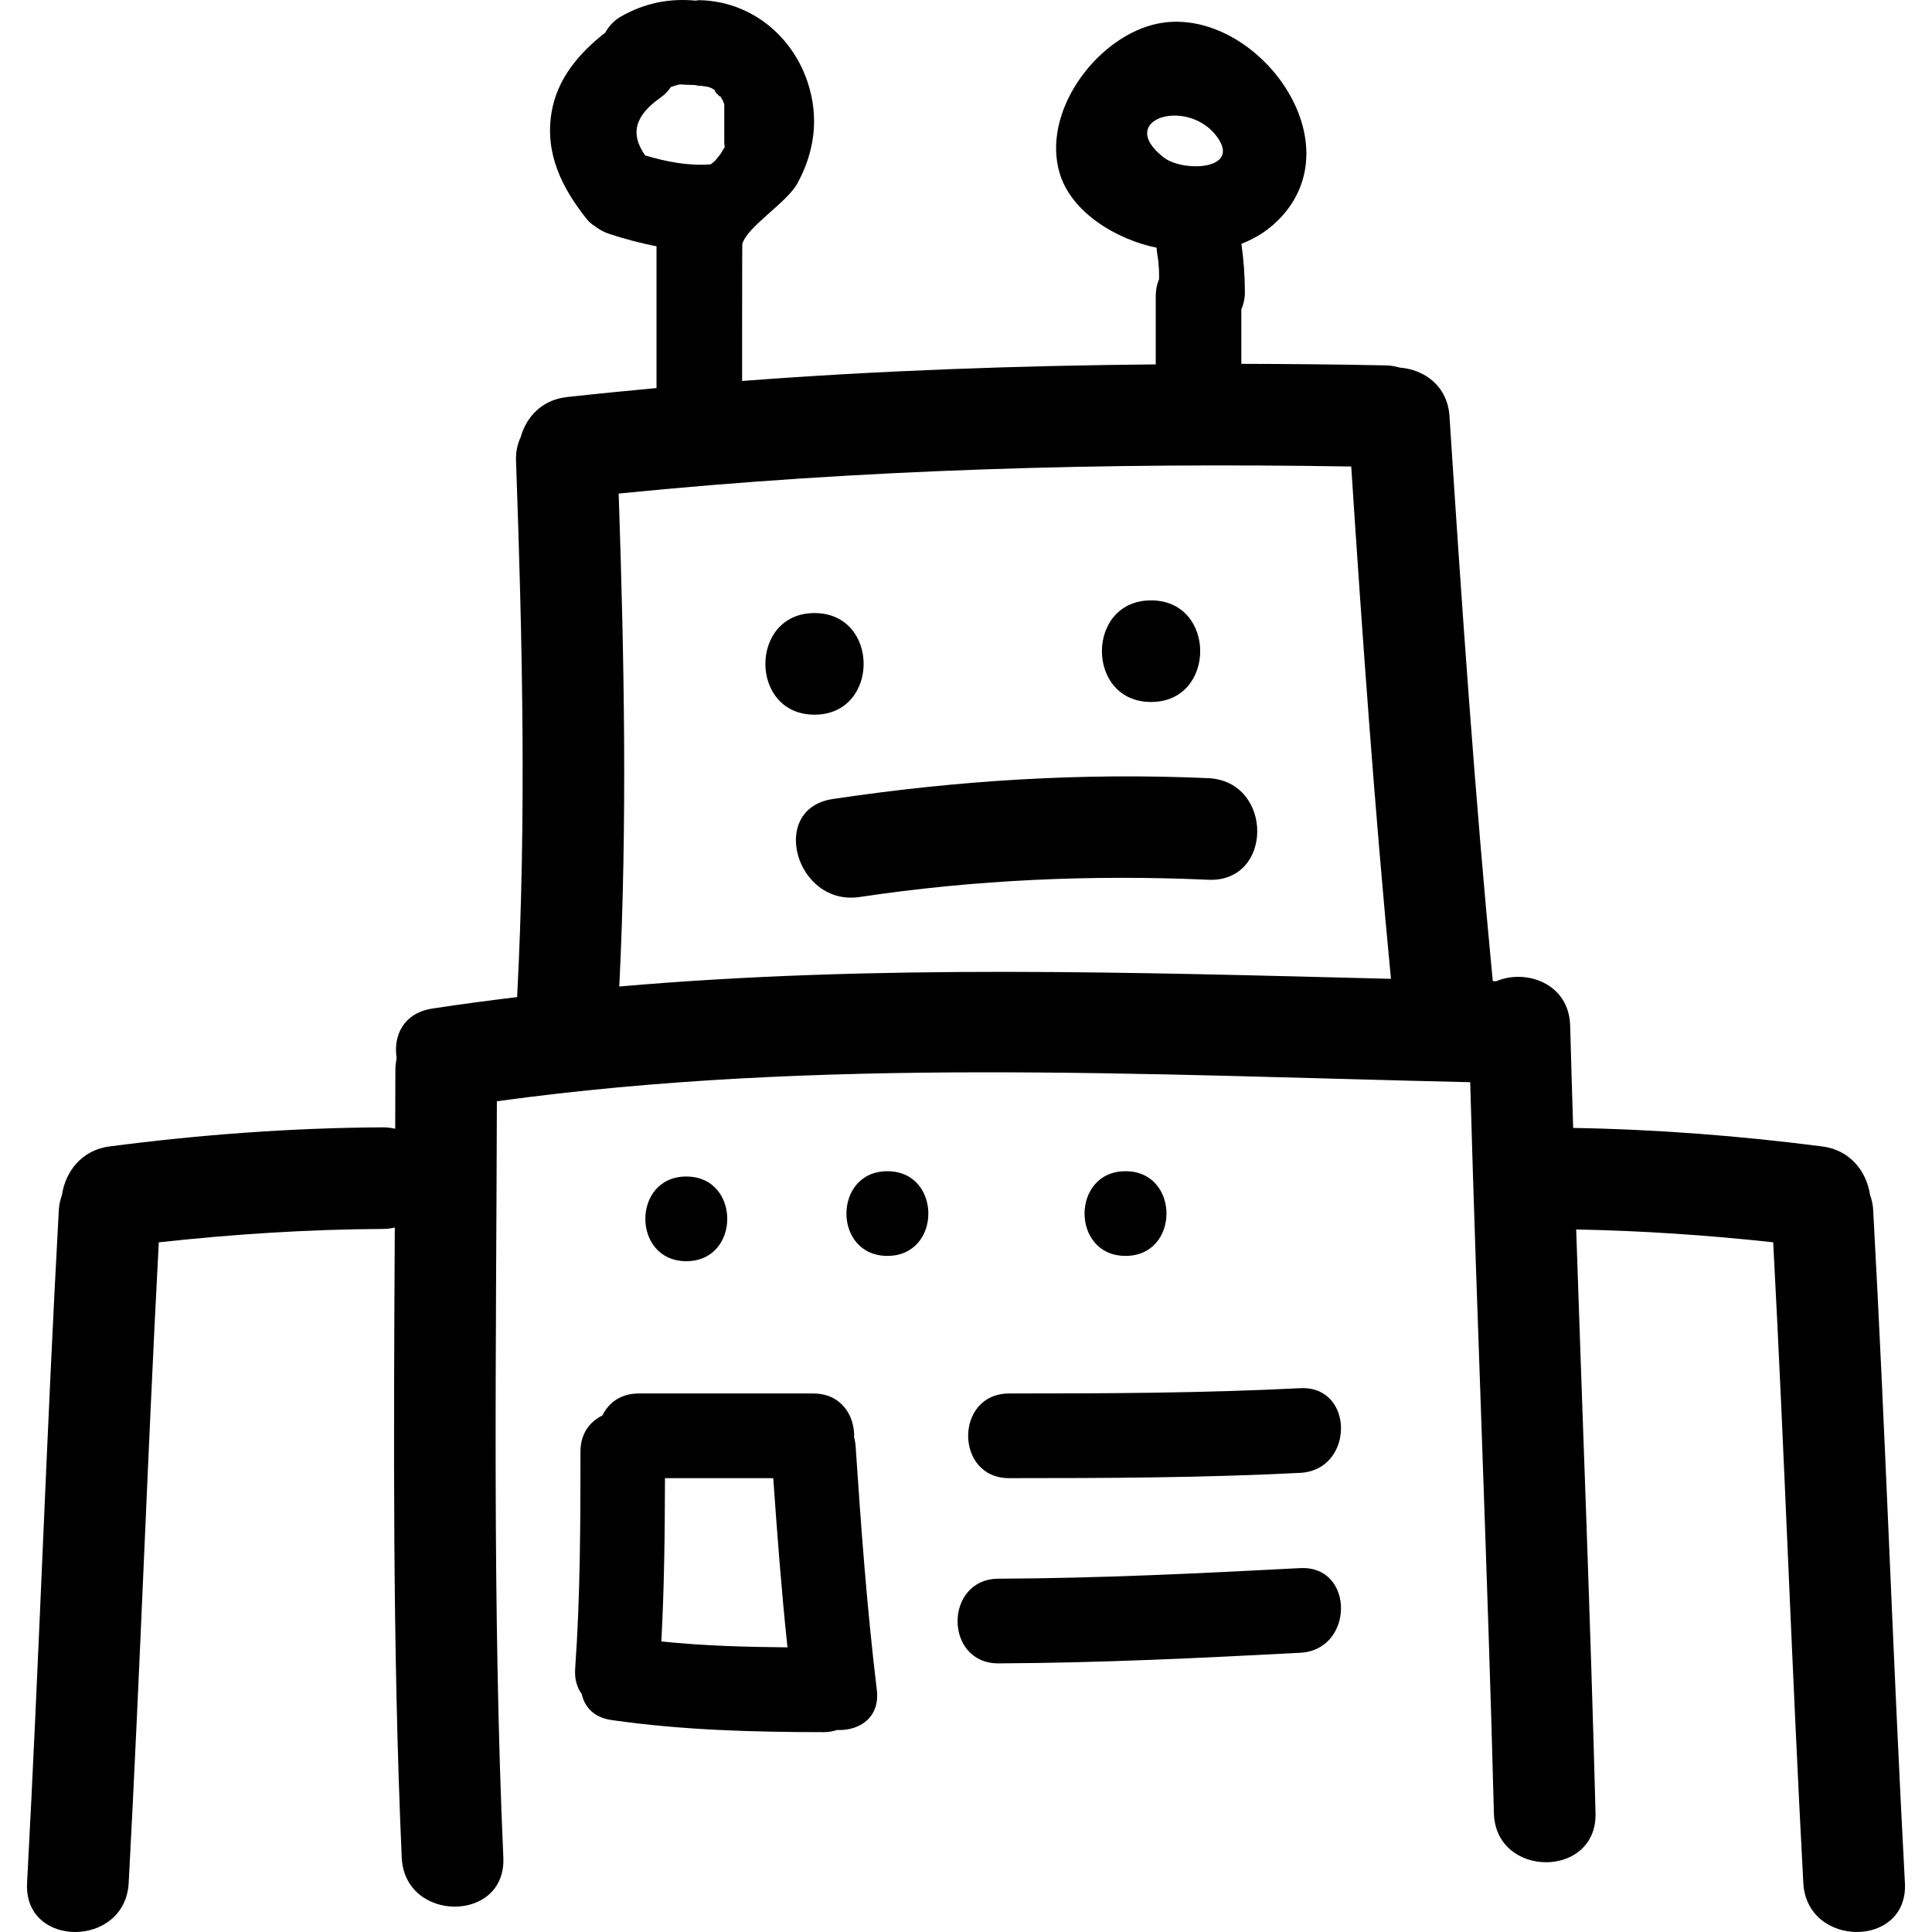
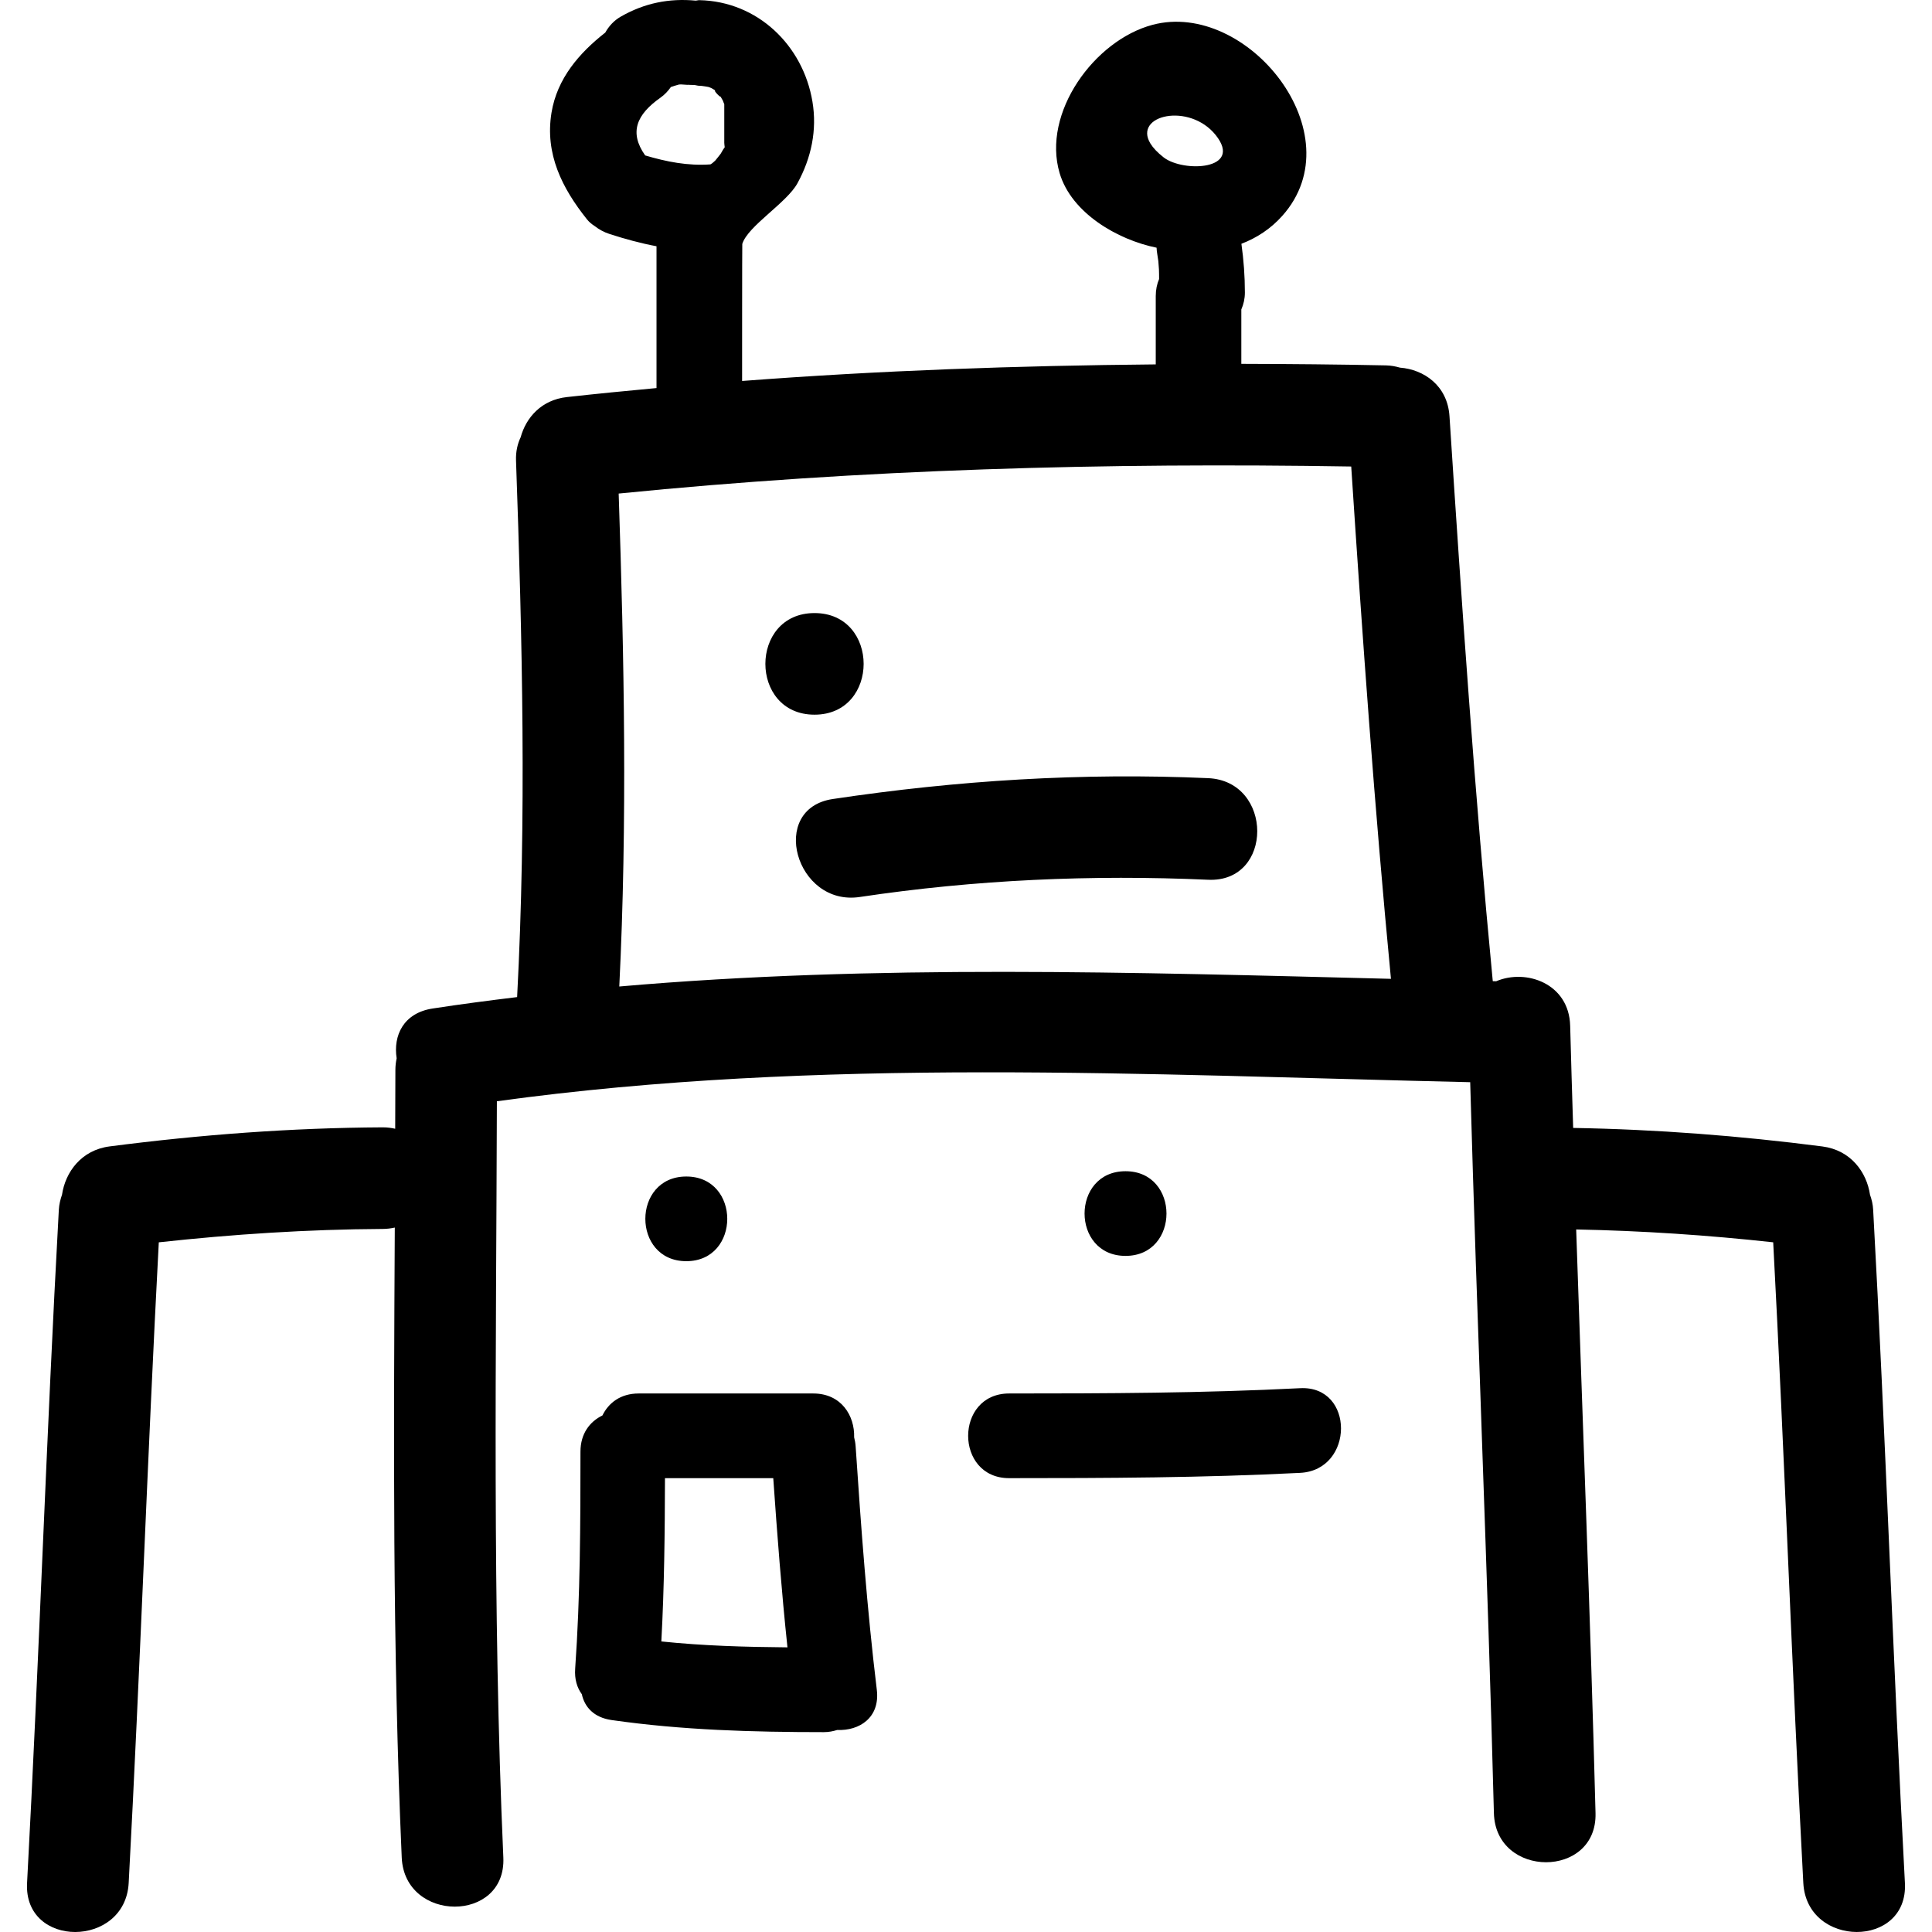
<svg xmlns="http://www.w3.org/2000/svg" fill="#000000" version="1.1" id="Capa_1" width="800px" height="800px" viewBox="0 0 474.597 474.597" xml:space="preserve">
  <g>
    <g>
      <path d="M200.086,150.601c-16.095,0-16.095,24.96,0,24.96C216.178,175.562,216.178,150.601,200.086,150.601z" />
-       <path d="M282.763,172.441c16.093,0,16.093-24.958,0-24.958C266.666,147.483,266.661,172.441,282.763,172.441z" />
      <path d="M296.794,191.156c-30.986-1.379-61.568,0.531-92.227,5.126c-15.874,2.377-9.1,26.426,6.634,24.064    c28.404-4.252,56.912-5.512,85.592-4.232C312.896,216.833,312.825,191.872,296.794,191.156z" />
      <path d="M459.37,293.495c-0.817-5.561-4.728-10.963-11.694-11.867c-20.348-2.625-40.73-4.199-61.226-4.55    c-0.249-8.363-0.528-16.722-0.736-25.09c-0.264-10.436-10.867-14.066-18.174-10.943c-0.274-0.005-0.559-0.016-0.838-0.021    c-4.443-46.191-7.633-92.478-10.634-138.786c-0.487-7.521-6.281-11.476-12.161-11.928c-1.062-0.303-2.179-0.526-3.438-0.551    c-11.853-0.247-23.694-0.348-35.536-0.381V76.011c0.559-1.274,0.873-2.669,0.873-4.128c0-4.047-0.294-8.013-0.853-11.997    c3.732-1.43,7.17-3.646,10.034-6.853c18.006-20.134-8.628-53.1-31.864-46.936c-14.3,3.798-27.224,21.632-22.82,36.447    c2.909,9.791,14.218,16.364,23.811,18.304c0.035,0.521,0.07,1.033,0.167,1.554c0.03,0.163,0.188,1.265,0.265,1.742    c0.056,0.681,0.111,1.363,0.152,2.049c0.04,0.779,0.025,1.566,0.035,2.351c-0.518,1.221-0.822,2.61-0.822,4.207v16.762    c-33.921,0.308-67.789,1.493-101.613,4.073c0,0,0-33.502,0.046-33.66c1.34-4.402,10.92-10.077,13.556-14.916    c3.395-6.221,4.852-13.028,3.676-20.053c-2.303-13.804-13.447-24.621-27.794-24.917c-0.299-0.005-0.566,0.094-0.855,0.117    c-6.513-0.614-12.576,0.566-18.466,3.946c-1.643,0.947-2.897,2.331-3.776,3.905c-6.421,5.032-11.834,11.293-13.208,19.677    c-1.648,10.103,2.58,18.517,8.727,26.212c0.541,0.675,1.19,1.196,1.891,1.643c1.056,0.83,2.278,1.498,3.626,1.935    c3.752,1.221,7.627,2.277,11.552,3.019v34.835c-7.34,0.681-14.683,1.399-22.026,2.214c-6.246,0.693-10.008,5.015-11.347,9.872    c-0.764,1.609-1.216,3.499-1.137,5.728c1.554,43.96,2.584,87.854,0.269,131.794c-6.914,0.838-13.835,1.742-20.746,2.803    c-7.229,1.107-9.719,6.698-8.846,12.233c-0.198,0.908-0.312,1.873-0.312,2.92c-0.005,4.793-0.025,9.587-0.045,14.386    c-0.958-0.214-1.971-0.351-3.072-0.346c-22.475,0.117-44.793,1.798-67.075,4.683c-6.972,0.898-10.877,6.307-11.7,11.867    c-0.398,1.143-0.706,2.355-0.785,3.732c-3.036,55.096-4.836,110.242-7.8,165.349c-0.863,16.087,24.103,16.006,24.961,0    c2.818-52.445,4.616-104.941,7.398-157.387c18.271-1.996,36.587-3.189,55-3.286c1.063-0.005,2.046-0.132,2.973-0.34    c-0.264,51.603-0.577,103.194,1.706,154.767c0.706,16.031,25.672,16.098,24.958,0c-2.74-61.911-1.747-123.847-1.587-185.793    c79.282-10.907,159.321-6.495,239.097-4.682c1.67,59.859,4.28,119.688,5.824,179.557c0.416,16.062,25.38,16.103,24.963,0    c-1.238-47.804-3.168-95.593-4.753-143.382c16.188,0.311,32.312,1.396,48.398,3.154c2.788,52.445,4.58,104.941,7.398,157.387    c0.858,16.006,25.821,16.087,24.958,0c-2.955-55.102-4.758-110.253-7.799-165.35C460.081,295.852,459.776,294.638,459.37,293.495z     M282.601,35.255c-4.271-7.005,9.562-10.161,16.041-2.072c6.83,8.597-7.947,9.232-12.781,5.487    C284.302,37.459,283.245,36.309,282.601,35.255z M158.487,38.183c-4.024-5.69-2.059-10.088,3.717-14.16    c1.107-0.779,1.925-1.691,2.6-2.646c0.629-0.208,1.254-0.422,1.894-0.584c0.071-0.016,0.086-0.025,0.145-0.041    c0.14,0.005,0.292,0.005,0.562-0.005c0.515-0.021,3.225,0.383,0.713-0.048c0.845,0.145,1.688,0.193,2.526,0.188    c0.386,0.051,0.749,0.183,1.145,0.188c0.186,0,0.373,0.021,0.561,0.025c0.134,0.036,1.247,0.155,1.623,0.249    c0.17,0.043,0.487,0.168,0.784,0.292c0.374,0.203,0.724,0.437,1.082,0.665c-0.947-0.452,1.216,1.811,1.155,1.399    c0.2,0.333,0.398,0.67,0.581,1.013c0.01,0.079,0.173,0.457,0.343,0.874v9.501c0,0.371,0.079,0.724,0.114,1.082    c-0.134,0.213-0.307,0.396-0.432,0.625c-0.175,0.332-0.378,0.64-0.561,0.962c-0.223,0.264-1.031,1.361-1.335,1.678    c-0.218,0.213-0.459,0.412-0.688,0.615c-0.104,0.065-0.186,0.124-0.338,0.233c-0.056,0.035-0.125,0.056-0.18,0.094    C168.938,40.774,163.733,39.736,158.487,38.183z M152.127,242.335c2.003-40.37,1.206-80.705-0.149-121.092    c59.839-6,119.822-7.632,179.95-6.645c2.753,41.99,5.738,83.957,9.76,125.853C278.355,238.866,215.16,236.84,152.127,242.335z" />
      <path d="M210.188,355.31c-0.051-0.792-0.188-1.528-0.368-2.225c0.165-5.321-3.164-10.775-10.031-10.775H156.89    c-4.466,0-7.409,2.326-8.902,5.398c-3.074,1.493-5.397,4.433-5.397,8.901c0,17.778-0.046,35.556-1.3,53.299    c-0.188,2.609,0.472,4.687,1.633,6.276c0.67,3.123,2.943,5.723,7.299,6.347c17.364,2.488,34.647,2.966,52.166,2.971    c1.211,0,2.278-0.218,3.275-0.533c5.398,0.249,10.557-3.001,9.725-9.866C212.981,395.228,211.519,375.281,210.188,355.31z     M162.458,403.221c0.729-13.36,0.858-26.73,0.892-40.111h26.601c0.968,13.873,2.029,27.736,3.489,41.563    C183.098,404.586,172.749,404.297,162.458,403.221z" />
      <path d="M319.386,341.01c-23.821,1.214-47.657,1.3-71.498,1.3c-13.416,0-13.416,20.8,0,20.8c23.841,0,47.677-0.086,71.498-1.3    C332.726,361.129,332.796,340.324,319.386,341.01z" />
-       <path d="M319.386,385.209c-24.689,1.295-49.373,2.498-74.098,2.6c-13.411,0.051-13.417,20.85,0,20.799    c24.725-0.102,49.408-1.305,74.098-2.6C332.726,405.308,332.796,384.508,319.386,385.209z" />
      <path d="M168.59,289.012c-13.416,0-13.416,20.799,0,20.799S182.006,289.012,168.59,289.012z" />
-       <path d="M217.988,287.711c-13.416,0-13.416,20.8,0,20.8S231.404,287.711,217.988,287.711z" />
      <path d="M276.486,287.711c-13.416,0-13.416,20.8,0,20.8S289.902,287.711,276.486,287.711z" />
    </g>
  </g>
</svg>